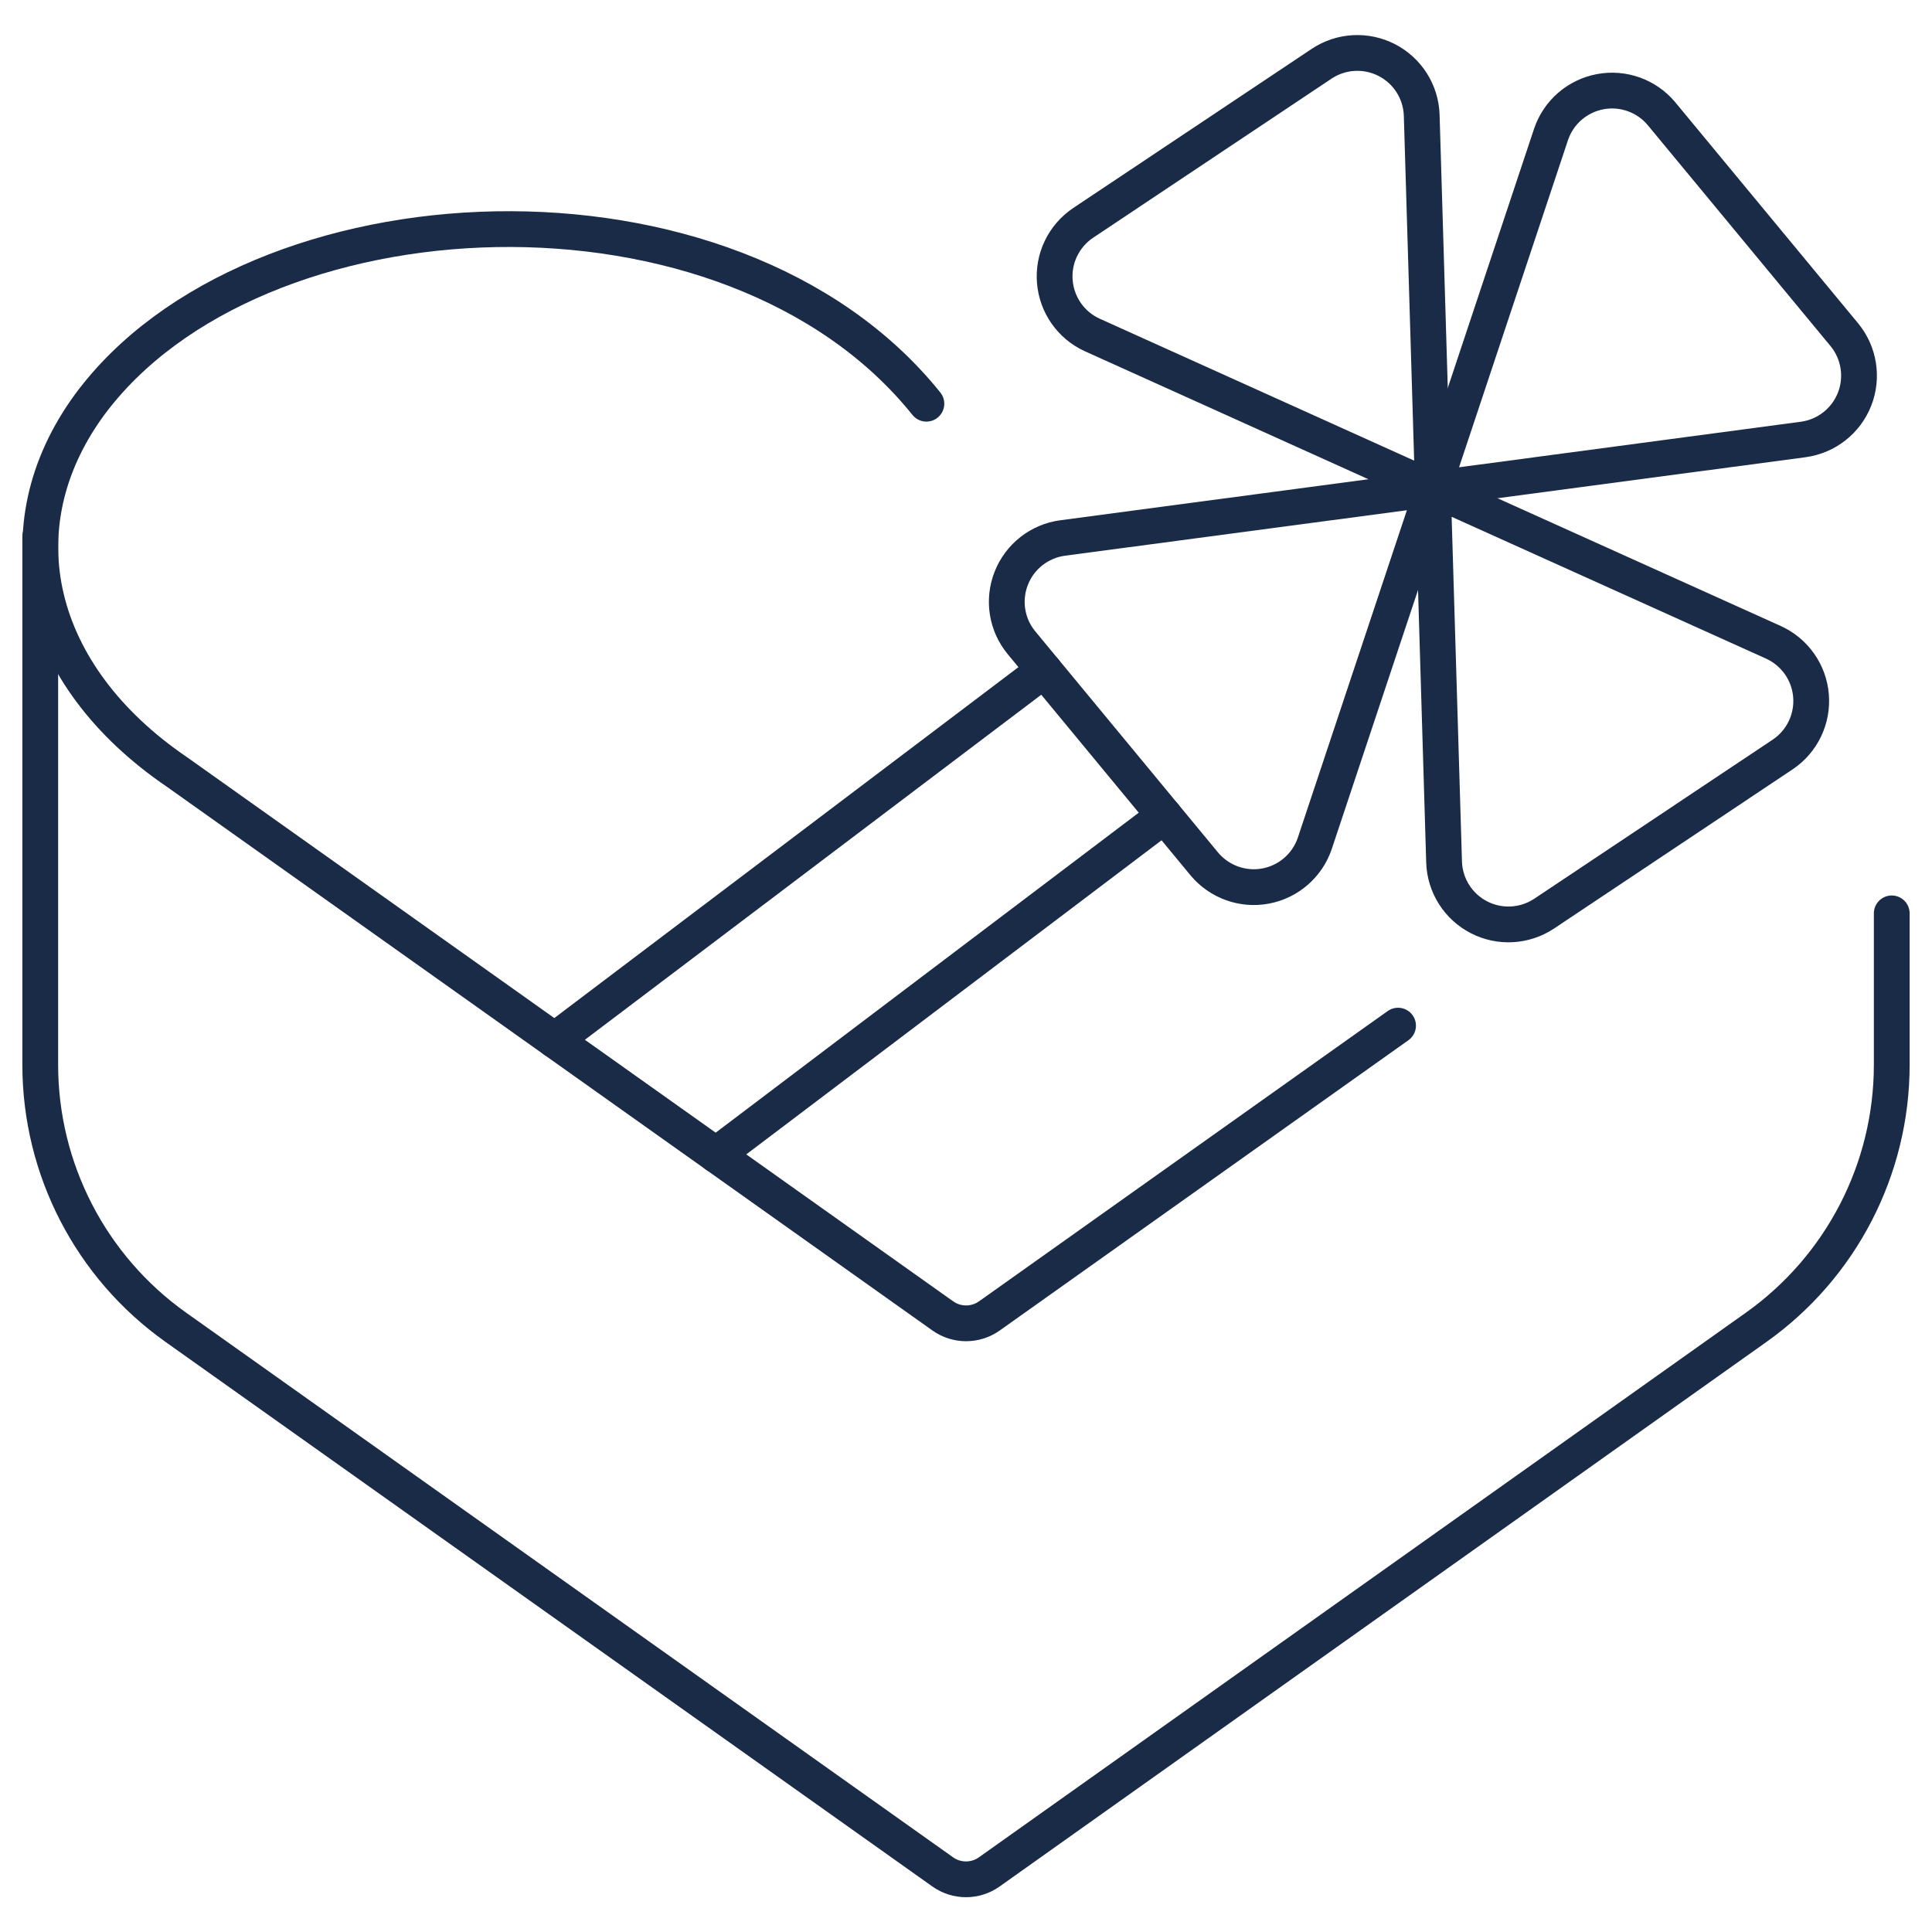
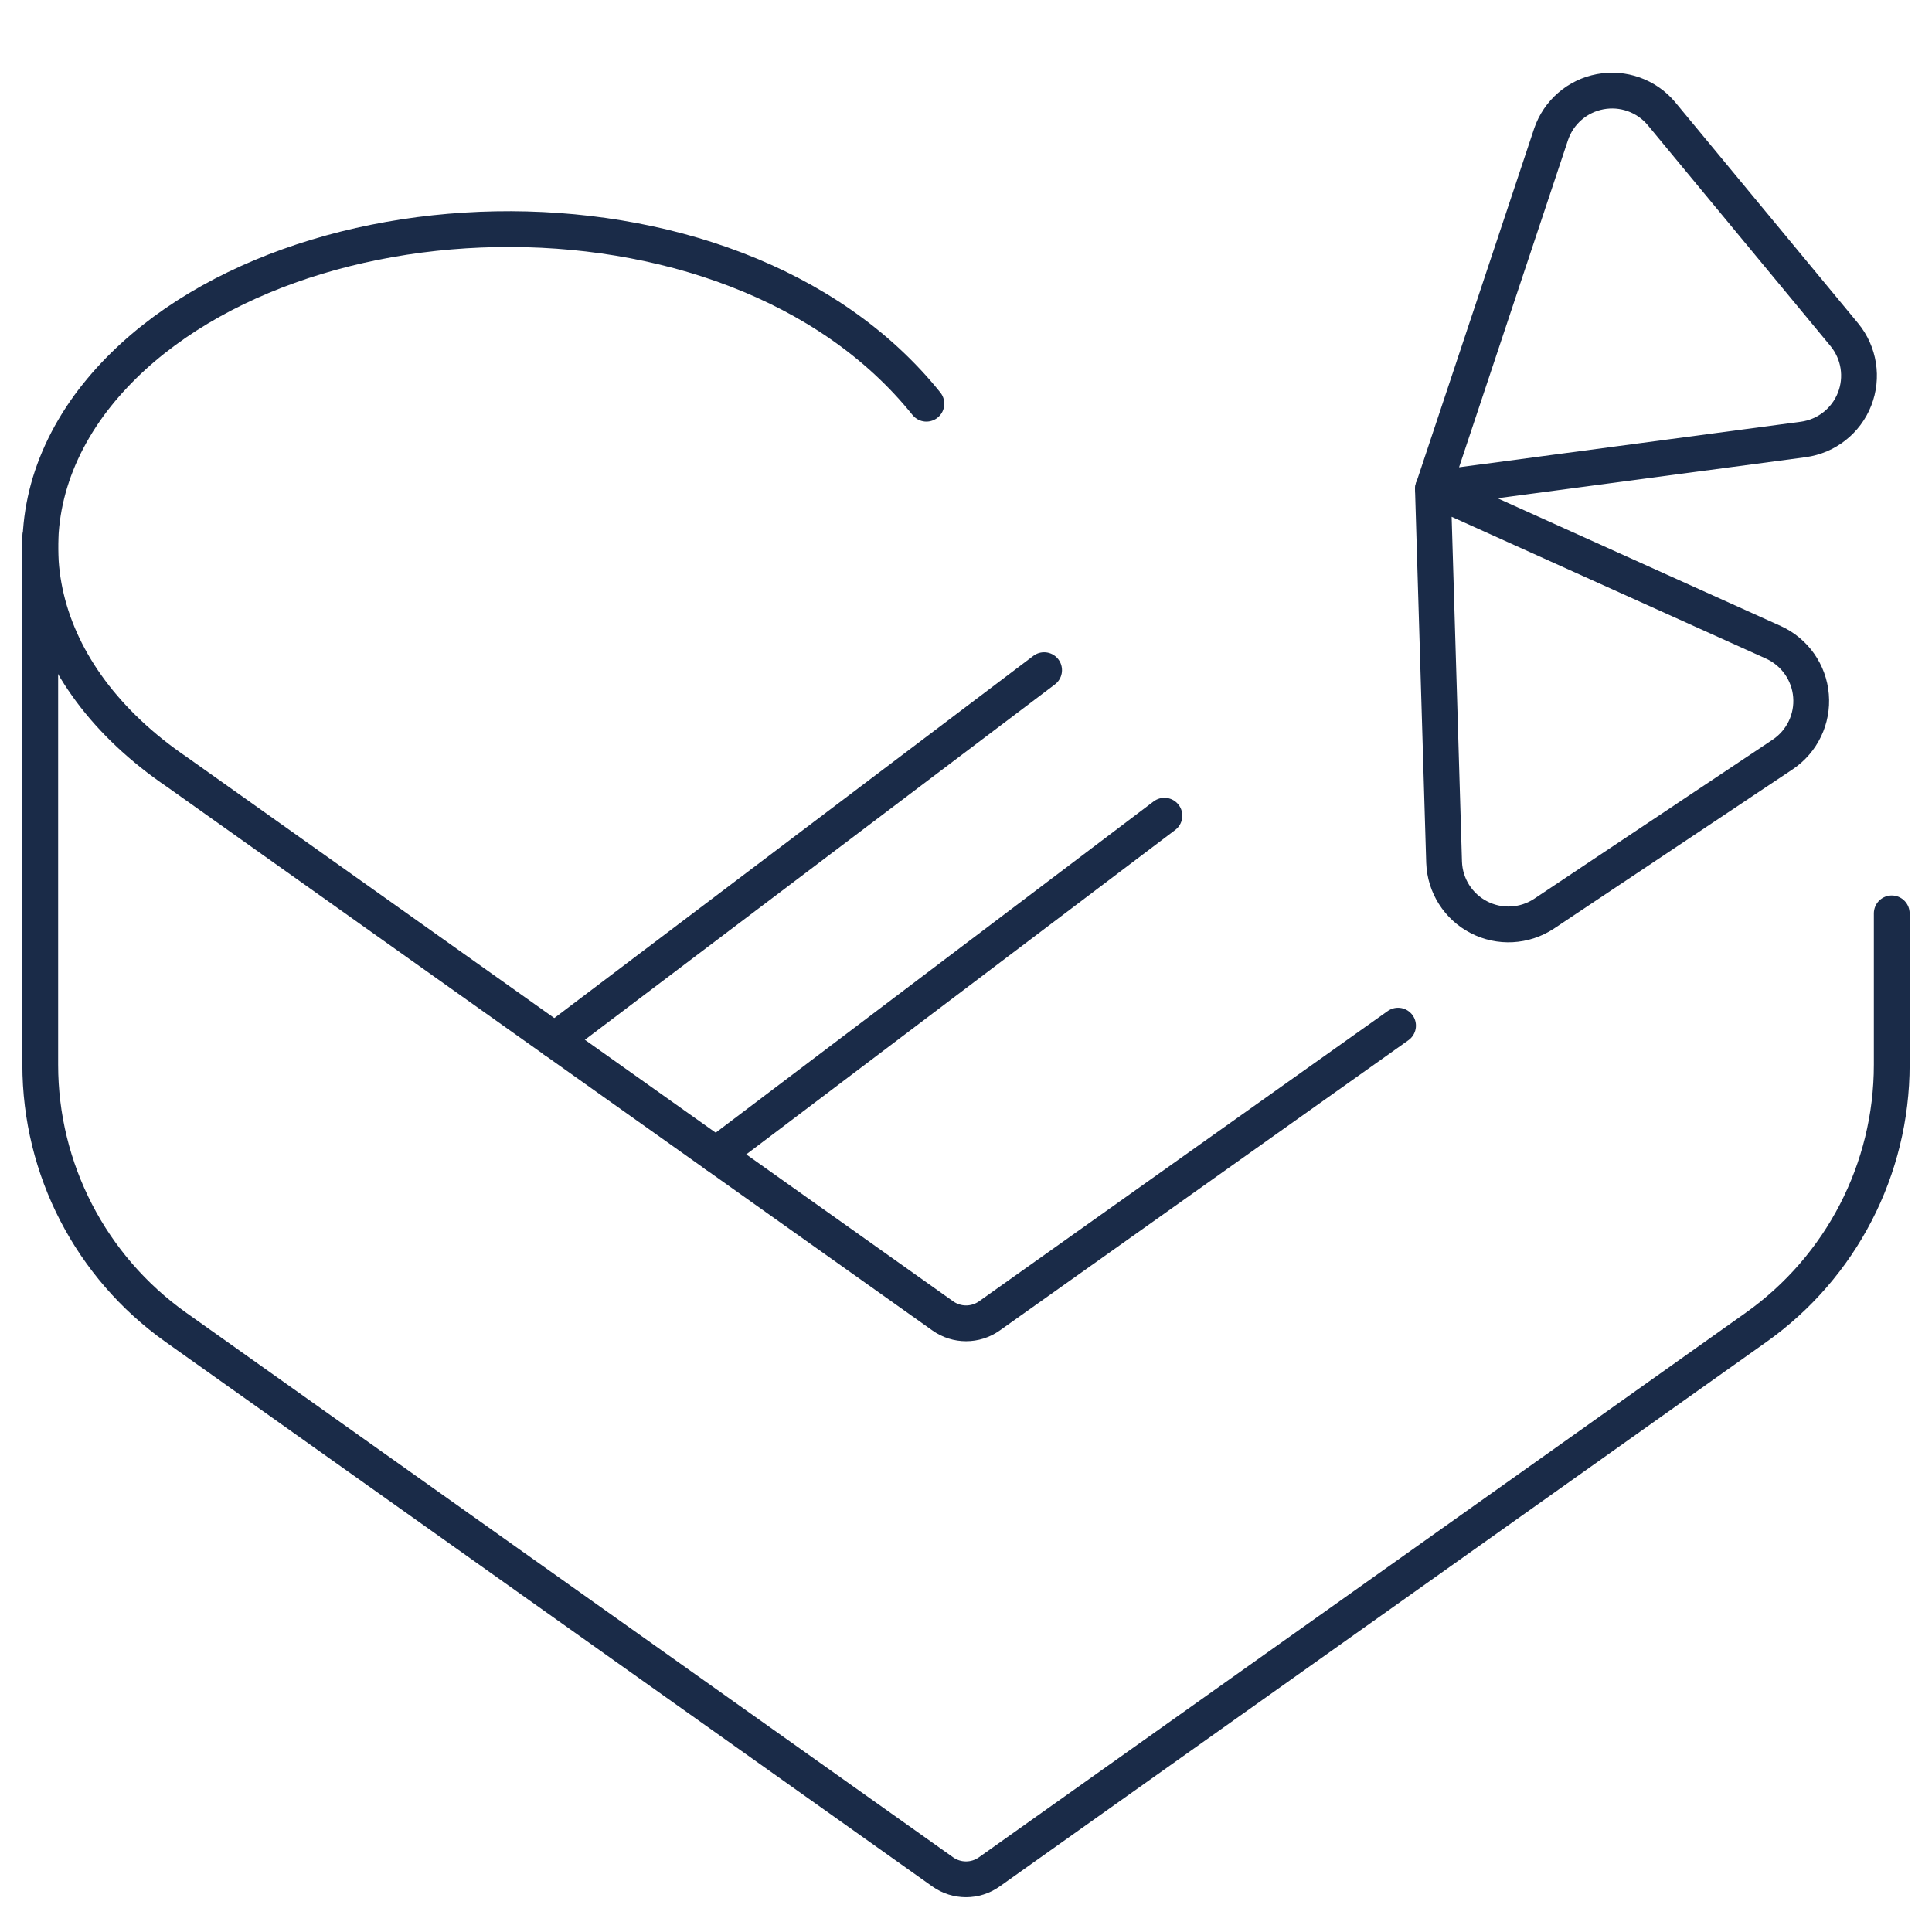
<svg xmlns="http://www.w3.org/2000/svg" width="54px" height="54px" viewBox="0 0 54 54" version="1.1">
  <title>love-gift-box-heart</title>
  <desc>Created with Sketch.</desc>
  <g id="Page-1" stroke="none" stroke-width="1" fill="none" fill-rule="evenodd" stroke-linecap="round" stroke-linejoin="round">
    <g id="04_Services" transform="translate(-903, -2593)" stroke="#1A2B48">
      <g id="s1" transform="translate(135, 2258)">
        <g id="Group-6" transform="translate(629, 102)">
          <g id="2" transform="translate(136, 230)">
            <g id="Group" transform="translate(4, 4)">
              <g id="love-gift-box-heart">
                <g>
-                   <path d="M29.267,5.235 L35.947,0.777 C36.49,0.419 37.185,0.382 37.763,0.68 C38.341,0.978 38.714,1.565 38.737,2.215 L39.05,12.66 L29.528,8.362 C28.936,8.092 28.537,7.523 28.483,6.875 C28.428,6.227 28.728,5.6 29.267,5.235 L29.267,5.235 Z" id="Shape" />
                  <path d="M42.151,24.542 L48.831,20.085 C49.371,19.721 49.672,19.093 49.618,18.444 C49.565,17.795 49.164,17.226 48.572,16.955 L39.05,12.66 L39.363,23.102 C39.386,23.752 39.758,24.339 40.336,24.637 C40.913,24.936 41.607,24.899 42.151,24.542 L42.151,24.542 Z" id="Shape" />
                  <path d="M45.433,2.17 L50.552,8.358 C50.965,8.862 51.074,9.55 50.836,10.157 C50.598,10.764 50.05,11.194 49.404,11.283 L39.054,12.662 L42.355,2.748 C42.565,2.135 43.089,1.682 43.726,1.563 C44.363,1.443 45.015,1.675 45.433,2.17 Z" id="Shape" />
-                   <path d="M27.546,16.959 L32.662,23.149 C33.08,23.649 33.735,23.885 34.375,23.765 C35.015,23.645 35.541,23.188 35.749,22.571 L39.05,12.66 L28.7,14.037 C28.054,14.124 27.505,14.553 27.266,15.16 C27.026,15.766 27.133,16.455 27.546,16.959 Z" id="Shape" />
                  <path d="M31.546,21.799 L19.012,31.279" id="Shape" />
                  <path d="M14.502,28.075 L28.183,17.731" id="Shape" />
                  <path d="M24.893,10.284 C19.416,3.457 6.081,4.09 1.493,10.326 C-1,13.749 -0.024,17.878 3.95,20.58 L25.35,35.779 C25.74,36.057 26.264,36.057 26.655,35.779 L38.076,27.667" id="Shape" />
                  <path d="M51.875,24.529 L51.875,28.761 C51.875,31.676 50.463,34.41 48.086,36.098 L26.652,51.319 C26.262,51.597 25.738,51.597 25.348,51.319 L3.914,36.098 C1.537,34.41 0.125,31.676 0.125,28.761 L0.125,14.001" id="Shape" />
                </g>
              </g>
            </g>
          </g>
        </g>
      </g>
    </g>
  </g>
</svg>